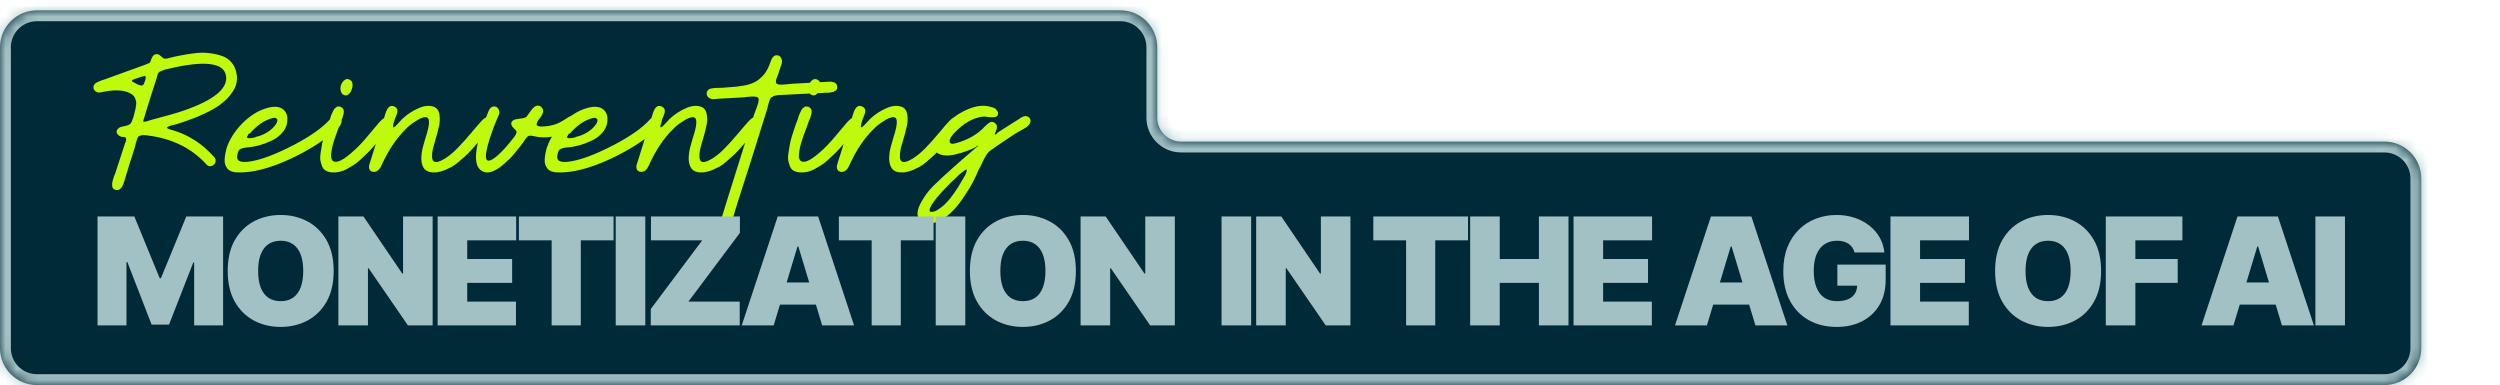
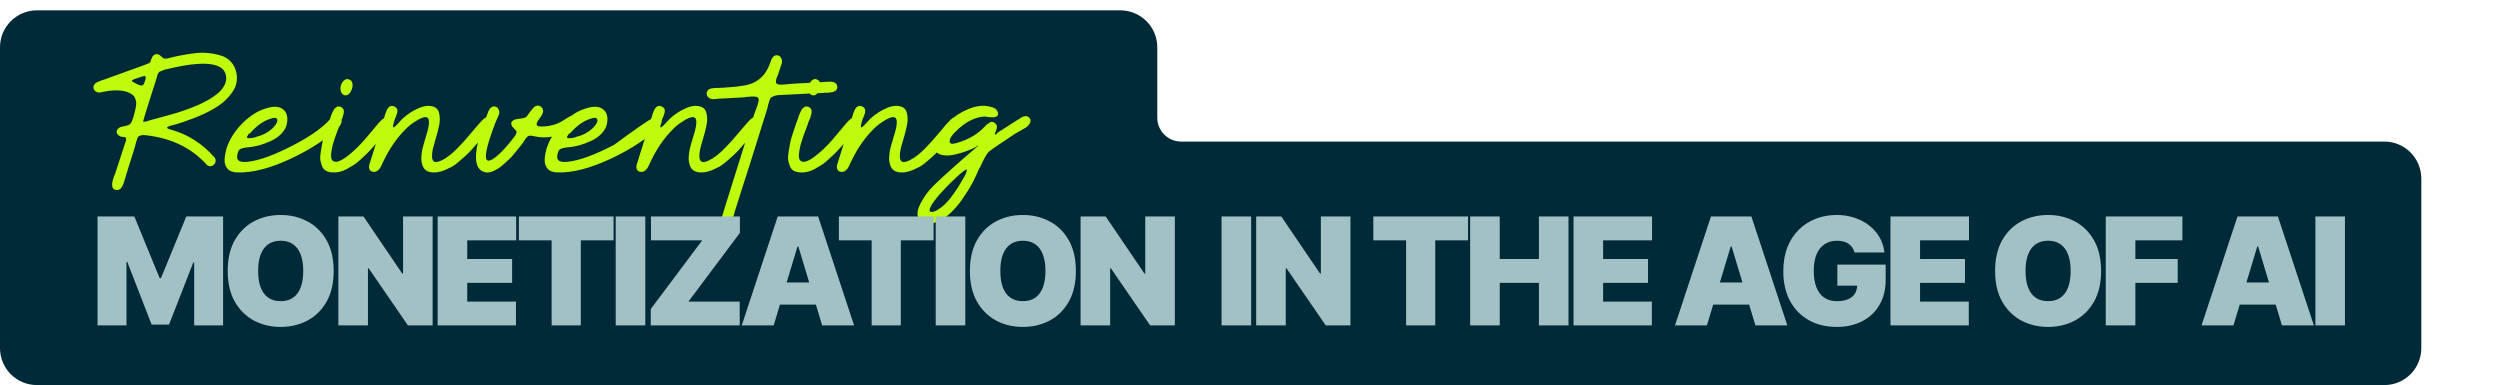
<svg xmlns="http://www.w3.org/2000/svg" width="227" height="35" viewBox="0 0 227 35" fill="none">
  <mask id="path-1-inside-1_2194_90" fill="white">
-     <path fill-rule="evenodd" clip-rule="evenodd" d="M3.352 0.94C1.501 0.94 0 2.441 0 4.292L0 16.208L0 16.77L0 31.612C0 33.463 1.501 34.964 3.352 34.964L216.502 34.964C218.354 34.964 219.854 33.463 219.854 31.612V16.208C219.854 14.357 218.354 12.856 216.502 12.856L107.25 12.856C106.052 12.856 105.081 11.885 105.081 10.687V4.292C105.081 2.441 103.58 0.94 101.729 0.94L3.352 0.94Z" />
-   </mask>
+     </mask>
  <path fill-rule="evenodd" clip-rule="evenodd" d="M3.352 0.94C1.501 0.94 0 2.441 0 4.292L0 16.208L0 16.77L0 31.612C0 33.463 1.501 34.964 3.352 34.964L216.502 34.964C218.354 34.964 219.854 33.463 219.854 31.612V16.208C219.854 14.357 218.354 12.856 216.502 12.856L107.25 12.856C106.052 12.856 105.081 11.885 105.081 10.687V4.292C105.081 2.441 103.58 0.94 101.729 0.94L3.352 0.94Z" fill="#012A38" />
  <path d="M0.986 4.292C0.986 2.985 2.045 1.926 3.352 1.926V-0.046C0.956 -0.046 -0.986 1.896 -0.986 4.292H0.986ZM0.986 16.208L0.986 4.292H-0.986L-0.986 16.208H0.986ZM0.986 16.77L0.986 16.208H-0.986L-0.986 16.77H0.986ZM0.986 31.612L0.986 16.77H-0.986L-0.986 31.612H0.986ZM3.352 33.978C2.045 33.978 0.986 32.919 0.986 31.612H-0.986C-0.986 34.008 0.956 35.95 3.352 35.95V33.978ZM216.502 33.978L3.352 33.978V35.95L216.502 35.95V33.978ZM218.868 31.612C218.868 32.919 217.809 33.978 216.502 33.978V35.95C218.898 35.95 220.84 34.008 220.84 31.612H218.868ZM218.868 16.208V31.612H220.84V16.208H218.868ZM216.502 13.842C217.809 13.842 218.868 14.901 218.868 16.208H220.84C220.84 13.812 218.898 11.87 216.502 11.87V13.842ZM107.25 13.842L216.502 13.842V11.87L107.25 11.87V13.842ZM104.095 4.292V10.687H106.067V4.292H104.095ZM101.729 1.926C103.036 1.926 104.095 2.985 104.095 4.292H106.067C106.067 1.896 104.125 -0.046 101.729 -0.046V1.926ZM3.352 1.926L101.729 1.926V-0.046L3.352 -0.046V1.926ZM107.25 11.87C106.596 11.87 106.067 11.341 106.067 10.687H104.095C104.095 12.43 105.507 13.842 107.25 13.842V11.87Z" fill="#A2C1C4" mask="url(#path-1-inside-1_2194_90)" />
-   <path d="M12.2 7.506C12.61 7.752 12.874 7.822 12.991 7.717C13.05 7.658 13.114 7.518 13.184 7.295C13.254 7.061 13.249 6.932 13.167 6.909C13.085 6.885 12.739 6.985 12.13 7.207C12.06 7.242 12.013 7.272 11.989 7.295C11.978 7.319 11.978 7.342 11.989 7.365C12.013 7.389 12.036 7.412 12.06 7.436C12.095 7.447 12.142 7.471 12.2 7.506ZM13.237 10.194C13.073 10.721 12.991 10.996 12.991 11.02C13.003 11.031 13.026 11.043 13.061 11.055C13.108 11.055 13.161 11.049 13.219 11.037C13.278 11.025 13.331 11.014 13.377 11.002C13.436 10.979 13.489 10.961 13.536 10.949C13.594 10.926 13.629 10.914 13.641 10.914C15.187 10.504 16.188 10.217 16.645 10.053C19.397 9.105 20.692 8.056 20.527 6.909C20.352 5.667 18.566 5.456 15.169 6.276C15.123 6.288 15.087 6.294 15.064 6.294C14.935 6.329 14.824 6.37 14.73 6.417C14.636 6.452 14.56 6.481 14.502 6.505C14.455 6.528 14.408 6.581 14.361 6.663C14.326 6.733 14.303 6.786 14.291 6.821C14.279 6.856 14.256 6.944 14.221 7.084C14.185 7.213 14.156 7.313 14.133 7.383C14.121 7.406 14.01 7.746 13.799 8.402C13.588 9.058 13.401 9.655 13.237 10.194ZM11.357 13.005C11.451 12.794 11.48 12.648 11.445 12.566C11.41 12.483 11.369 12.443 11.322 12.443C11.275 12.443 11.187 12.437 11.058 12.425C10.941 12.402 10.836 12.349 10.742 12.267C10.59 12.126 10.549 11.98 10.619 11.828C10.69 11.675 10.824 11.57 11.023 11.511C11.07 11.5 11.152 11.482 11.269 11.459C11.398 11.435 11.509 11.406 11.603 11.371C11.697 11.336 11.773 11.295 11.831 11.248C11.913 11.166 12.001 10.979 12.095 10.686C12.095 10.662 12.107 10.627 12.13 10.58C12.189 10.358 12.23 10.194 12.253 10.088C12.288 9.983 12.318 9.837 12.341 9.649C12.376 9.462 12.382 9.315 12.358 9.21C12.335 9.105 12.294 8.987 12.236 8.859C12.177 8.73 12.077 8.624 11.937 8.542C11.796 8.449 11.627 8.373 11.427 8.314C10.854 8.15 10.098 8.173 9.161 8.384C8.974 8.431 8.804 8.396 8.652 8.279C8.511 8.15 8.458 7.998 8.494 7.822C8.54 7.646 8.698 7.506 8.968 7.401C9.05 7.365 9.138 7.33 9.231 7.295C9.337 7.26 9.448 7.225 9.565 7.19C9.694 7.143 9.788 7.108 9.846 7.084C11.814 6.37 12.915 5.972 13.149 5.89C13.243 5.855 13.313 5.825 13.36 5.802C13.418 5.778 13.465 5.761 13.5 5.749C13.547 5.737 13.582 5.714 13.606 5.679C13.629 5.632 13.647 5.603 13.659 5.591C13.67 5.568 13.688 5.515 13.711 5.433C13.746 5.351 13.776 5.287 13.799 5.24C13.881 5.052 13.998 4.947 14.15 4.923C14.303 4.888 14.455 4.947 14.607 5.099C14.736 5.228 14.853 5.304 14.959 5.327C15.064 5.339 15.21 5.316 15.398 5.257C15.749 5.164 16.095 5.087 16.434 5.029C16.774 4.959 17.178 4.894 17.646 4.836C18.115 4.777 18.542 4.771 18.929 4.818C19.315 4.853 19.69 4.929 20.053 5.046C20.428 5.152 20.738 5.345 20.984 5.626C21.23 5.896 21.394 6.241 21.476 6.663C21.582 7.225 21.482 7.752 21.178 8.244C20.873 8.736 20.457 9.169 19.93 9.544C19.145 10.094 18.039 10.61 16.61 11.09C16.469 11.137 16.264 11.201 15.995 11.283C15.737 11.353 15.556 11.4 15.45 11.424C15.123 11.529 15.087 11.629 15.345 11.722C15.357 11.722 15.456 11.752 15.644 11.81C17.108 12.232 18.384 13.057 19.474 14.287C19.555 14.381 19.591 14.498 19.579 14.639C19.567 14.767 19.509 14.879 19.403 14.972C19.309 15.054 19.192 15.095 19.052 15.095C18.923 15.084 18.818 15.025 18.736 14.92C17.401 13.456 15.632 12.583 13.43 12.302C13.278 12.278 13.155 12.267 13.061 12.267C12.967 12.255 12.88 12.267 12.798 12.302C12.716 12.325 12.657 12.343 12.622 12.355C12.587 12.366 12.546 12.413 12.499 12.495C12.464 12.577 12.44 12.642 12.429 12.688C12.417 12.724 12.388 12.817 12.341 12.97C12.306 13.122 12.277 13.239 12.253 13.321C12.159 13.661 11.995 14.182 11.761 14.884C11.539 15.587 11.375 16.126 11.269 16.501C11.094 17.098 10.83 17.344 10.479 17.238C10.397 17.215 10.332 17.18 10.285 17.133C10.239 17.086 10.209 17.022 10.198 16.94C10.198 16.858 10.192 16.788 10.18 16.729C10.18 16.659 10.192 16.571 10.215 16.466C10.25 16.348 10.274 16.267 10.285 16.22C10.297 16.173 10.321 16.097 10.356 15.991C10.403 15.874 10.432 15.81 10.444 15.798C10.713 14.99 11.017 14.059 11.357 13.005ZM30.884 10.633C31.095 10.844 31.072 11.131 30.814 11.494C29.736 12.56 28.267 13.532 26.404 14.41C24.542 15.277 22.943 15.693 21.608 15.657C21.175 15.657 20.859 15.546 20.66 15.324C20.46 15.089 20.373 14.803 20.396 14.463C20.419 14.123 20.478 13.789 20.572 13.461C20.677 13.133 20.812 12.829 20.976 12.548C21.386 11.834 21.913 11.219 22.557 10.703C23.213 10.176 23.91 9.848 24.648 9.719C25.151 9.649 25.532 9.743 25.789 10.001C26.047 10.258 26.141 10.633 26.07 11.125C26.024 11.476 25.866 11.798 25.596 12.091C25.327 12.384 24.999 12.618 24.612 12.794C24.238 12.97 23.857 13.11 23.471 13.216C23.096 13.309 22.733 13.368 22.381 13.391C22.077 13.426 21.866 13.491 21.749 13.584C21.643 13.678 21.573 13.871 21.538 14.164C21.468 14.586 21.784 14.761 22.487 14.691C23.552 14.574 24.958 14.059 26.703 13.145C28.202 12.361 29.285 11.593 29.953 10.844C30.304 10.492 30.615 10.422 30.884 10.633ZM22.522 12.267C22.346 12.466 22.399 12.56 22.68 12.548C22.938 12.536 23.148 12.489 23.312 12.407C23.64 12.337 23.962 12.202 24.279 12.003C24.595 11.804 24.841 11.582 25.016 11.336C25.192 11.09 25.233 10.908 25.139 10.791C25.057 10.674 24.87 10.668 24.577 10.774C23.921 10.973 23.289 11.424 22.68 12.126C22.633 12.126 22.592 12.144 22.557 12.179C22.534 12.202 22.522 12.232 22.522 12.267ZM31.791 7.26C31.908 7.33 31.978 7.436 32.001 7.576C32.025 7.717 32.019 7.851 31.984 7.98C31.949 8.109 31.896 8.238 31.826 8.367C31.732 8.507 31.621 8.601 31.492 8.648C31.375 8.683 31.246 8.654 31.105 8.56C30.965 8.408 30.9 8.209 30.912 7.963C30.936 7.717 31.035 7.506 31.211 7.33C31.398 7.155 31.591 7.131 31.791 7.26ZM29.928 10.914C29.94 10.879 29.958 10.826 29.981 10.756C30.004 10.674 30.022 10.61 30.034 10.563C30.057 10.504 30.086 10.434 30.122 10.352C30.157 10.27 30.186 10.206 30.209 10.159C30.233 10.112 30.262 10.053 30.297 9.983C30.344 9.901 30.385 9.848 30.42 9.825C30.467 9.79 30.514 9.755 30.561 9.719C30.619 9.673 30.672 9.655 30.719 9.667C30.766 9.678 30.824 9.684 30.895 9.684C30.988 9.719 31.058 9.766 31.105 9.825C31.164 9.872 31.199 9.936 31.211 10.018C31.223 10.088 31.223 10.159 31.211 10.229C31.211 10.287 31.193 10.37 31.158 10.475C31.135 10.569 31.111 10.651 31.088 10.721C31.064 10.779 31.029 10.855 30.982 10.949C30.947 11.043 30.924 11.107 30.912 11.143C30.912 11.166 30.883 11.254 30.824 11.406C30.766 11.558 30.719 11.681 30.684 11.775C30.649 11.869 30.596 12.009 30.526 12.197C30.467 12.372 30.414 12.524 30.367 12.653C30.332 12.782 30.285 12.934 30.227 13.11C30.18 13.286 30.145 13.438 30.122 13.567C30.11 13.696 30.092 13.83 30.069 13.971C30.057 14.1 30.057 14.211 30.069 14.305C30.092 14.398 30.122 14.475 30.157 14.533C30.414 14.873 30.977 14.674 31.843 13.936C32.136 13.69 32.417 13.426 32.687 13.145C32.956 12.864 33.278 12.495 33.653 12.038C34.028 11.582 34.273 11.289 34.391 11.16C34.918 10.563 35.31 10.44 35.568 10.791C35.614 10.861 35.638 10.938 35.638 11.02C35.65 11.09 35.632 11.172 35.585 11.265C35.538 11.347 35.497 11.412 35.462 11.459C35.427 11.505 35.368 11.582 35.286 11.687C35.205 11.781 35.152 11.834 35.128 11.845C35.093 11.892 34.964 12.056 34.742 12.337C34.519 12.607 34.361 12.794 34.268 12.899C34.186 12.993 34.028 13.175 33.793 13.444C33.559 13.701 33.372 13.895 33.231 14.024C33.102 14.152 32.921 14.322 32.687 14.533C32.464 14.744 32.259 14.902 32.072 15.007C31.896 15.113 31.697 15.23 31.474 15.359C31.252 15.476 31.035 15.558 30.824 15.605C30.613 15.652 30.403 15.669 30.192 15.657C29.946 15.646 29.741 15.593 29.577 15.499C29.425 15.406 29.313 15.271 29.243 15.095C29.173 14.908 29.12 14.72 29.085 14.533C29.062 14.346 29.073 14.111 29.12 13.83C29.167 13.549 29.208 13.303 29.243 13.092C29.278 12.882 29.343 12.63 29.436 12.337C29.53 12.044 29.6 11.828 29.647 11.687C29.694 11.535 29.759 11.347 29.84 11.125C29.876 11.031 29.905 10.961 29.928 10.914ZM34.118 13.092C34.258 12.671 34.422 12.156 34.609 11.546C34.809 10.938 34.943 10.51 35.014 10.264C35.201 9.69 35.476 9.497 35.839 9.684C35.933 9.731 35.997 9.79 36.032 9.86C36.079 9.919 36.097 9.995 36.085 10.088C36.085 10.17 36.074 10.241 36.05 10.299C36.038 10.358 36.009 10.446 35.962 10.563C35.915 10.668 35.88 10.744 35.857 10.791C35.669 11.353 35.64 11.611 35.769 11.564C35.851 11.517 35.997 11.377 36.208 11.143C36.419 10.908 36.554 10.768 36.612 10.721C37.01 10.358 37.473 10.059 38 9.825C38.527 9.591 38.996 9.55 39.406 9.702C39.675 9.807 39.839 10.036 39.897 10.387C39.956 10.738 39.944 11.09 39.862 11.441C39.792 11.781 39.687 12.185 39.546 12.653C39.406 13.122 39.324 13.415 39.3 13.532C39.183 14.117 39.206 14.486 39.37 14.639C39.546 14.791 39.903 14.703 40.442 14.375L40.512 14.322C40.852 14.1 41.192 13.813 41.531 13.461C41.883 13.11 42.304 12.642 42.796 12.056C43.288 11.47 43.587 11.125 43.692 11.02C44.102 10.563 44.436 10.475 44.694 10.756C44.729 10.815 44.752 10.873 44.764 10.932C44.787 10.979 44.793 11.037 44.781 11.107C44.77 11.166 44.752 11.219 44.729 11.265C44.705 11.312 44.67 11.371 44.623 11.441C44.576 11.5 44.535 11.552 44.5 11.599C44.477 11.634 44.436 11.687 44.377 11.757C44.319 11.816 44.283 11.857 44.272 11.88C44.248 11.904 44.102 12.079 43.833 12.407C43.575 12.724 43.405 12.928 43.323 13.022C43.253 13.104 43.089 13.292 42.831 13.584C42.574 13.866 42.374 14.065 42.234 14.182C42.105 14.299 41.918 14.463 41.672 14.674C41.426 14.884 41.209 15.043 41.022 15.148C40.834 15.242 40.624 15.341 40.389 15.447C40.155 15.54 39.927 15.605 39.704 15.64C39.095 15.71 38.685 15.581 38.474 15.253C38.264 14.914 38.205 14.439 38.299 13.83C38.334 13.573 38.445 13.139 38.633 12.53C38.832 11.921 38.937 11.47 38.949 11.178C38.996 10.498 38.568 10.457 37.666 11.055C37.338 11.265 37.069 11.482 36.858 11.705C35.992 12.548 35.254 13.649 34.645 15.007C34.457 15.429 34.211 15.628 33.907 15.605C33.743 15.593 33.626 15.523 33.555 15.394C33.497 15.253 33.491 15.101 33.538 14.937C33.608 14.703 33.719 14.351 33.872 13.883C34.024 13.403 34.106 13.139 34.118 13.092ZM44.351 10.106C44.479 9.801 44.661 9.655 44.895 9.667C45.083 9.678 45.211 9.772 45.282 9.948C45.364 10.112 45.364 10.282 45.282 10.457C45.176 10.703 45.065 10.961 44.948 11.23C44.093 13.479 43.9 14.598 44.368 14.586C44.556 14.586 44.843 14.416 45.229 14.076C45.615 13.737 46.102 13.192 46.687 12.443C46.793 12.302 46.857 12.191 46.88 12.109C46.904 12.027 46.91 11.968 46.898 11.933C46.898 11.898 46.845 11.834 46.74 11.74C46.646 11.646 46.576 11.57 46.529 11.511C46.4 11.324 46.383 11.166 46.476 11.037C46.582 10.908 46.746 10.832 46.968 10.809C47.191 10.774 47.349 10.75 47.443 10.738C47.548 10.727 47.642 10.697 47.724 10.651C47.806 10.604 47.852 10.563 47.864 10.528C47.888 10.492 47.94 10.416 48.022 10.299C48.104 10.182 48.192 10.065 48.286 9.948C48.368 9.842 48.456 9.755 48.549 9.684C48.655 9.614 48.766 9.585 48.883 9.597C49 9.597 49.106 9.655 49.199 9.772C49.305 9.901 49.34 10.042 49.305 10.194C49.27 10.334 49.211 10.457 49.129 10.563C49.047 10.668 48.959 10.791 48.866 10.932C48.772 11.072 48.725 11.195 48.725 11.301C48.725 11.488 49.082 11.535 49.797 11.441C50.136 11.383 50.423 11.301 50.657 11.195C50.904 11.09 51.196 10.92 51.536 10.686C51.934 10.428 52.227 10.422 52.414 10.668C52.578 10.902 52.531 11.137 52.274 11.371C52.039 11.57 51.729 11.769 51.343 11.968C50.956 12.156 50.605 12.29 50.289 12.372C49.691 12.513 49.065 12.507 48.409 12.355C48.315 12.331 48.233 12.319 48.163 12.319C48.104 12.319 48.057 12.325 48.022 12.337C47.987 12.337 47.946 12.361 47.899 12.407C47.852 12.454 47.817 12.489 47.794 12.513C47.77 12.536 47.73 12.589 47.671 12.671C47.624 12.753 47.589 12.811 47.566 12.847C47.472 12.975 47.372 13.11 47.267 13.251C47.161 13.38 47.027 13.543 46.863 13.742C46.711 13.942 46.553 14.129 46.389 14.305C46.224 14.469 46.043 14.639 45.844 14.814C45.657 14.99 45.469 15.142 45.282 15.271C45.094 15.388 44.907 15.488 44.719 15.57C44.532 15.64 44.345 15.669 44.157 15.657C43.982 15.634 43.818 15.57 43.666 15.464C42.892 14.89 43.121 13.104 44.351 10.106ZM59.947 10.633C60.157 10.844 60.134 11.131 59.876 11.494C58.799 12.56 57.329 13.532 55.467 14.41C53.605 15.277 52.006 15.693 50.671 15.657C50.237 15.657 49.921 15.546 49.722 15.324C49.523 15.089 49.435 14.803 49.459 14.463C49.482 14.123 49.541 13.789 49.634 13.461C49.74 13.133 49.874 12.829 50.038 12.548C50.448 11.834 50.975 11.219 51.62 10.703C52.275 10.176 52.972 9.848 53.71 9.719C54.214 9.649 54.594 9.743 54.852 10.001C55.11 10.258 55.203 10.633 55.133 11.125C55.086 11.476 54.928 11.798 54.659 12.091C54.389 12.384 54.061 12.618 53.675 12.794C53.3 12.97 52.919 13.11 52.533 13.216C52.158 13.309 51.795 13.368 51.444 13.391C51.139 13.426 50.928 13.491 50.811 13.584C50.706 13.678 50.636 13.871 50.6 14.164C50.53 14.586 50.846 14.761 51.549 14.691C52.615 14.574 54.02 14.059 55.766 13.145C57.265 12.361 58.348 11.593 59.016 10.844C59.367 10.492 59.677 10.422 59.947 10.633ZM51.584 12.267C51.409 12.466 51.461 12.56 51.742 12.548C52 12.536 52.211 12.489 52.375 12.407C52.703 12.337 53.025 12.202 53.341 12.003C53.657 11.804 53.903 11.582 54.079 11.336C54.255 11.09 54.296 10.908 54.202 10.791C54.12 10.674 53.933 10.668 53.64 10.774C52.984 10.973 52.352 11.424 51.742 12.126C51.696 12.126 51.655 12.144 51.62 12.179C51.596 12.202 51.584 12.232 51.584 12.267ZM58.394 13.092C58.534 12.671 58.698 12.156 58.886 11.546C59.085 10.938 59.219 10.51 59.289 10.264C59.477 9.69 59.752 9.497 60.115 9.684C60.209 9.731 60.273 9.79 60.309 9.86C60.355 9.919 60.373 9.995 60.361 10.088C60.361 10.17 60.349 10.241 60.326 10.299C60.314 10.358 60.285 10.446 60.238 10.563C60.191 10.668 60.156 10.744 60.133 10.791C59.945 11.353 59.916 11.611 60.045 11.564C60.127 11.517 60.273 11.377 60.484 11.143C60.695 10.908 60.83 10.768 60.888 10.721C61.286 10.358 61.749 10.059 62.276 9.825C62.803 9.591 63.272 9.55 63.681 9.702C63.951 9.807 64.115 10.036 64.173 10.387C64.232 10.738 64.22 11.09 64.138 11.441C64.068 11.781 63.963 12.185 63.822 12.653C63.681 13.122 63.599 13.415 63.576 13.532C63.459 14.117 63.482 14.486 63.646 14.639C63.822 14.791 64.179 14.703 64.718 14.375L64.788 14.322C65.128 14.1 65.468 13.813 65.807 13.461C66.159 13.11 66.58 12.642 67.072 12.056C67.564 11.47 67.863 11.125 67.968 11.02C68.378 10.563 68.712 10.475 68.969 10.756C69.005 10.815 69.028 10.873 69.04 10.932C69.063 10.979 69.069 11.037 69.057 11.107C69.046 11.166 69.028 11.219 69.005 11.265C68.981 11.312 68.946 11.371 68.899 11.441C68.852 11.5 68.811 11.552 68.776 11.599C68.753 11.634 68.712 11.687 68.653 11.757C68.595 11.816 68.559 11.857 68.548 11.88C68.524 11.904 68.378 12.079 68.109 12.407C67.851 12.724 67.681 12.928 67.599 13.022C67.529 13.104 67.365 13.292 67.107 13.584C66.85 13.866 66.65 14.065 66.51 14.182C66.381 14.299 66.194 14.463 65.948 14.674C65.702 14.884 65.485 15.043 65.298 15.148C65.11 15.242 64.9 15.341 64.665 15.447C64.431 15.54 64.203 15.605 63.98 15.64C63.371 15.71 62.961 15.581 62.75 15.253C62.54 14.914 62.481 14.439 62.575 13.83C62.61 13.573 62.721 13.139 62.908 12.53C63.108 11.921 63.213 11.47 63.225 11.178C63.272 10.498 62.844 10.457 61.942 11.055C61.614 11.265 61.345 11.482 61.134 11.705C60.267 12.548 59.53 13.649 58.921 15.007C58.733 15.429 58.487 15.628 58.183 15.605C58.019 15.593 57.902 15.523 57.831 15.394C57.773 15.253 57.767 15.101 57.814 14.937C57.884 14.703 57.995 14.351 58.148 13.883C58.3 13.403 58.382 13.139 58.394 13.092ZM68.222 11.16C68.41 10.563 68.586 10.059 68.75 9.649C68.925 9.169 68.931 8.894 68.767 8.824C68.709 8.788 68.615 8.771 68.486 8.771C68.369 8.759 68.258 8.759 68.152 8.771C68.059 8.783 67.93 8.794 67.766 8.806C67.614 8.818 67.526 8.829 67.502 8.841C67.291 8.853 66.876 8.876 66.255 8.911C65.646 8.935 65.172 8.964 64.832 8.999C64.598 9.023 64.416 8.958 64.287 8.806C64.159 8.654 64.129 8.49 64.2 8.314C64.27 8.138 64.434 8.039 64.691 8.015C64.808 7.992 65.002 7.98 65.271 7.98C65.529 7.969 65.669 7.963 65.693 7.963C65.74 7.951 65.804 7.945 65.886 7.945C66.284 7.922 66.589 7.898 66.799 7.875C67.022 7.851 67.303 7.81 67.643 7.752C67.983 7.682 68.281 7.582 68.539 7.453C68.796 7.313 69.025 7.137 69.224 6.926C69.365 6.786 69.482 6.633 69.575 6.469C69.681 6.294 69.757 6.147 69.804 6.03C69.85 5.913 69.921 5.732 70.014 5.486C70.155 5.123 70.36 4.97 70.629 5.029C70.782 5.064 70.887 5.158 70.946 5.31C71.016 5.45 71.028 5.603 70.981 5.767C70.887 6.071 70.77 6.423 70.629 6.821C70.629 6.832 70.612 6.873 70.577 6.944C70.553 7.002 70.536 7.049 70.524 7.084C70.512 7.119 70.495 7.166 70.471 7.225C70.46 7.283 70.454 7.336 70.454 7.383C70.454 7.418 70.46 7.459 70.471 7.506C70.483 7.553 70.506 7.588 70.541 7.611C70.577 7.635 70.624 7.652 70.682 7.664L70.752 7.682C70.846 7.682 70.957 7.682 71.086 7.682C71.215 7.67 71.356 7.658 71.508 7.646C71.66 7.623 71.771 7.611 71.841 7.611C74.102 7.482 75.238 7.418 75.25 7.418C75.742 7.395 75.999 7.547 76.023 7.875C76.034 7.957 76.023 8.027 75.988 8.086C75.964 8.144 75.923 8.197 75.865 8.244C75.806 8.279 75.748 8.308 75.689 8.332C75.63 8.355 75.548 8.373 75.443 8.384C75.349 8.396 75.273 8.408 75.215 8.419C75.168 8.419 75.086 8.419 74.969 8.419C74.863 8.419 74.805 8.425 74.793 8.437C74.395 8.449 73.751 8.478 72.861 8.525C71.982 8.572 71.309 8.607 70.84 8.63C70.7 8.63 70.577 8.642 70.471 8.665C70.377 8.677 70.29 8.706 70.208 8.753C70.138 8.788 70.079 8.818 70.032 8.841C69.997 8.864 69.956 8.923 69.909 9.017C69.874 9.11 69.85 9.181 69.839 9.228C69.827 9.263 69.798 9.356 69.751 9.509C69.716 9.649 69.692 9.755 69.681 9.825C69.61 10.047 69.323 10.967 68.82 12.583C68.668 13.075 68.451 13.766 68.17 14.656C67.889 15.534 67.631 16.337 67.397 17.063C67.163 17.789 66.946 18.474 66.747 19.118C66.747 19.142 66.723 19.224 66.677 19.364C66.641 19.517 66.606 19.628 66.571 19.698C66.548 19.768 66.507 19.85 66.448 19.944C66.401 20.049 66.343 20.12 66.272 20.155C66.109 20.26 65.945 20.254 65.781 20.137C65.617 20.032 65.546 19.868 65.57 19.645C65.582 19.587 65.704 19.183 65.939 18.433C66.231 17.52 66.993 15.095 68.222 11.16ZM74.269 7.26C74.386 7.33 74.457 7.436 74.48 7.576C74.503 7.717 74.498 7.851 74.463 7.98C74.427 8.109 74.375 8.238 74.304 8.367C74.211 8.507 74.099 8.601 73.971 8.648C73.853 8.683 73.725 8.654 73.584 8.56C73.444 8.408 73.379 8.209 73.391 7.963C73.414 7.717 73.514 7.506 73.689 7.33C73.877 7.155 74.07 7.131 74.269 7.26ZM72.407 10.914C72.419 10.879 72.436 10.826 72.46 10.756C72.483 10.674 72.501 10.61 72.512 10.563C72.536 10.504 72.565 10.434 72.6 10.352C72.635 10.27 72.665 10.206 72.688 10.159C72.712 10.112 72.741 10.053 72.776 9.983C72.823 9.901 72.864 9.848 72.899 9.825C72.946 9.79 72.993 9.755 73.04 9.719C73.098 9.673 73.151 9.655 73.198 9.667C73.244 9.678 73.303 9.684 73.373 9.684C73.467 9.719 73.537 9.766 73.584 9.825C73.643 9.872 73.678 9.936 73.689 10.018C73.701 10.088 73.701 10.159 73.689 10.229C73.689 10.287 73.672 10.37 73.637 10.475C73.613 10.569 73.59 10.651 73.567 10.721C73.543 10.779 73.508 10.855 73.461 10.949C73.426 11.043 73.403 11.107 73.391 11.143C73.391 11.166 73.362 11.254 73.303 11.406C73.244 11.558 73.198 11.681 73.162 11.775C73.127 11.869 73.075 12.009 73.004 12.197C72.946 12.372 72.893 12.524 72.846 12.653C72.811 12.782 72.764 12.934 72.706 13.11C72.659 13.286 72.624 13.438 72.6 13.567C72.588 13.696 72.571 13.83 72.547 13.971C72.536 14.1 72.536 14.211 72.547 14.305C72.571 14.398 72.6 14.475 72.635 14.533C72.893 14.873 73.455 14.674 74.322 13.936C74.615 13.69 74.896 13.426 75.165 13.145C75.434 12.864 75.757 12.495 76.131 12.038C76.506 11.582 76.752 11.289 76.869 11.16C77.396 10.563 77.789 10.44 78.046 10.791C78.093 10.861 78.117 10.938 78.117 11.02C78.128 11.09 78.111 11.172 78.064 11.265C78.017 11.347 77.976 11.412 77.941 11.459C77.906 11.505 77.847 11.582 77.765 11.687C77.683 11.781 77.63 11.834 77.607 11.845C77.572 11.892 77.443 12.056 77.221 12.337C76.998 12.607 76.84 12.794 76.746 12.899C76.664 12.993 76.506 13.175 76.272 13.444C76.038 13.701 75.85 13.895 75.71 14.024C75.581 14.152 75.399 14.322 75.165 14.533C74.943 14.744 74.738 14.902 74.55 15.007C74.375 15.113 74.175 15.23 73.953 15.359C73.731 15.476 73.514 15.558 73.303 15.605C73.092 15.652 72.881 15.669 72.671 15.657C72.425 15.646 72.22 15.593 72.056 15.499C71.903 15.406 71.792 15.271 71.722 15.095C71.652 14.908 71.599 14.72 71.564 14.533C71.54 14.346 71.552 14.111 71.599 13.83C71.646 13.549 71.687 13.303 71.722 13.092C71.757 12.882 71.821 12.63 71.915 12.337C72.009 12.044 72.079 11.828 72.126 11.687C72.173 11.535 72.237 11.347 72.319 11.125C72.354 11.031 72.384 10.961 72.407 10.914ZM76.596 13.092C76.737 12.671 76.901 12.156 77.088 11.546C77.287 10.938 77.422 10.51 77.492 10.264C77.68 9.69 77.955 9.497 78.318 9.684C78.412 9.731 78.476 9.79 78.511 9.86C78.558 9.919 78.576 9.995 78.564 10.088C78.564 10.17 78.552 10.241 78.529 10.299C78.517 10.358 78.488 10.446 78.441 10.563C78.394 10.668 78.359 10.744 78.335 10.791C78.148 11.353 78.119 11.611 78.248 11.564C78.33 11.517 78.476 11.377 78.687 11.143C78.898 10.908 79.032 10.768 79.091 10.721C79.489 10.358 79.952 10.059 80.479 9.825C81.006 9.591 81.474 9.55 81.884 9.702C82.154 9.807 82.318 10.036 82.376 10.387C82.435 10.738 82.423 11.09 82.341 11.441C82.271 11.781 82.165 12.185 82.025 12.653C81.884 13.122 81.802 13.415 81.779 13.532C81.662 14.117 81.685 14.486 81.849 14.639C82.025 14.791 82.382 14.703 82.921 14.375L82.991 14.322C83.331 14.1 83.67 13.813 84.01 13.461C84.361 13.11 84.783 12.642 85.275 12.056C85.767 11.47 86.065 11.125 86.171 11.02C86.581 10.563 86.915 10.475 87.172 10.756C87.207 10.815 87.231 10.873 87.242 10.932C87.266 10.979 87.272 11.037 87.26 11.107C87.248 11.166 87.231 11.219 87.207 11.265C87.184 11.312 87.149 11.371 87.102 11.441C87.055 11.5 87.014 11.552 86.979 11.599C86.956 11.634 86.915 11.687 86.856 11.757C86.797 11.816 86.762 11.857 86.751 11.88C86.727 11.904 86.581 12.079 86.311 12.407C86.054 12.724 85.884 12.928 85.802 13.022C85.732 13.104 85.568 13.292 85.31 13.584C85.052 13.866 84.853 14.065 84.713 14.182C84.584 14.299 84.396 14.463 84.15 14.674C83.904 14.884 83.688 15.043 83.501 15.148C83.313 15.242 83.102 15.341 82.868 15.447C82.634 15.54 82.405 15.605 82.183 15.64C81.574 15.71 81.164 15.581 80.953 15.253C80.742 14.914 80.684 14.439 80.777 13.83C80.813 13.573 80.924 13.139 81.111 12.53C81.31 11.921 81.416 11.47 81.427 11.178C81.474 10.498 81.047 10.457 80.145 11.055C79.817 11.265 79.548 11.482 79.337 11.705C78.47 12.548 77.732 13.649 77.123 15.007C76.936 15.429 76.69 15.628 76.385 15.605C76.222 15.593 76.104 15.523 76.034 15.394C75.975 15.253 75.97 15.101 76.016 14.937C76.087 14.703 76.198 14.351 76.35 13.883C76.503 13.403 76.585 13.139 76.596 13.092ZM84.739 16.887C84.973 16.653 85.225 16.413 85.494 16.167C85.775 15.909 86.091 15.622 86.443 15.306C86.806 14.978 87.064 14.75 87.216 14.621C88.235 13.742 88.75 13.297 88.762 13.286C88.797 13.251 88.809 13.227 88.797 13.216C88.75 13.216 88.692 13.257 88.621 13.338C88.399 13.467 88.124 13.59 87.796 13.707C87.479 13.825 87.128 13.93 86.742 14.024C86.355 14.117 85.992 14.141 85.652 14.094C85.324 14.047 85.09 13.918 84.95 13.707C84.774 13.415 84.815 13.011 85.073 12.495C85.33 11.98 85.699 11.488 86.179 11.02C86.671 10.551 87.257 10.176 87.936 9.895C88.615 9.614 89.248 9.538 89.833 9.667C89.869 9.678 89.927 9.696 90.009 9.719C90.103 9.743 90.179 9.766 90.237 9.79C90.296 9.813 90.349 9.842 90.396 9.878C90.595 10.077 90.665 10.264 90.606 10.44C90.56 10.545 90.466 10.61 90.325 10.633C90.185 10.656 89.997 10.656 89.763 10.633C89.541 10.598 89.424 10.58 89.412 10.58C88.615 10.615 87.813 10.996 87.005 11.722C86.443 12.226 86.185 12.612 86.232 12.882C86.267 13.069 86.472 13.104 86.847 12.987C87.936 12.683 88.809 12.167 89.465 11.441C89.546 11.359 89.611 11.301 89.658 11.265C89.716 11.219 89.787 11.172 89.869 11.125C89.962 11.066 90.05 11.049 90.132 11.072C90.226 11.084 90.314 11.137 90.396 11.23C90.583 11.371 90.56 11.675 90.325 12.144C90.325 12.238 90.378 12.243 90.483 12.161C90.519 12.126 90.536 12.097 90.536 12.074C90.747 11.933 91.075 11.722 91.52 11.441C91.977 11.16 92.311 10.949 92.521 10.809C92.955 10.481 93.283 10.457 93.505 10.738C93.669 10.996 93.552 11.277 93.154 11.582C92.978 11.675 92.65 11.863 92.17 12.144C91.936 12.308 91.567 12.554 91.063 12.882C90.571 13.21 90.208 13.461 89.974 13.637C89.798 13.754 89.652 13.912 89.535 14.111C89.418 14.299 89.3 14.521 89.183 14.779C89.078 15.025 88.984 15.207 88.902 15.324C88.738 15.71 88.557 16.102 88.358 16.501C88.159 16.887 87.895 17.32 87.567 17.801C87.251 18.293 86.923 18.714 86.583 19.066C86.255 19.429 85.881 19.727 85.459 19.962C85.049 20.207 84.639 20.313 84.229 20.278C83.878 20.254 83.632 20.143 83.491 19.944C83.339 19.745 83.281 19.517 83.316 19.259C83.351 19.001 83.445 18.732 83.597 18.451C83.89 17.877 84.27 17.356 84.739 16.887ZM87.637 15.903C87.79 15.575 87.825 15.406 87.743 15.394C87.684 15.394 87.485 15.534 87.145 15.816C85.892 16.963 85.043 17.889 84.598 18.591C84.329 19.048 84.341 19.265 84.633 19.241C84.821 19.23 85.043 19.13 85.301 18.943C85.535 18.79 85.758 18.597 85.969 18.363C86.191 18.14 86.419 17.853 86.654 17.502C86.888 17.162 87.052 16.911 87.145 16.747C87.239 16.583 87.403 16.302 87.637 15.903Z" fill="#BFF90B" />
+   <path d="M12.2 7.506C12.61 7.752 12.874 7.822 12.991 7.717C13.05 7.658 13.114 7.518 13.184 7.295C13.254 7.061 13.249 6.932 13.167 6.909C13.085 6.885 12.739 6.985 12.13 7.207C12.06 7.242 12.013 7.272 11.989 7.295C11.978 7.319 11.978 7.342 11.989 7.365C12.013 7.389 12.036 7.412 12.06 7.436C12.095 7.447 12.142 7.471 12.2 7.506ZM13.237 10.194C13.073 10.721 12.991 10.996 12.991 11.02C13.003 11.031 13.026 11.043 13.061 11.055C13.108 11.055 13.161 11.049 13.219 11.037C13.278 11.025 13.331 11.014 13.377 11.002C13.436 10.979 13.489 10.961 13.536 10.949C13.594 10.926 13.629 10.914 13.641 10.914C15.187 10.504 16.188 10.217 16.645 10.053C19.397 9.105 20.692 8.056 20.527 6.909C20.352 5.667 18.566 5.456 15.169 6.276C15.123 6.288 15.087 6.294 15.064 6.294C14.935 6.329 14.824 6.37 14.73 6.417C14.636 6.452 14.56 6.481 14.502 6.505C14.455 6.528 14.408 6.581 14.361 6.663C14.326 6.733 14.303 6.786 14.291 6.821C14.279 6.856 14.256 6.944 14.221 7.084C14.185 7.213 14.156 7.313 14.133 7.383C14.121 7.406 14.01 7.746 13.799 8.402C13.588 9.058 13.401 9.655 13.237 10.194ZM11.357 13.005C11.451 12.794 11.48 12.648 11.445 12.566C11.41 12.483 11.369 12.443 11.322 12.443C11.275 12.443 11.187 12.437 11.058 12.425C10.941 12.402 10.836 12.349 10.742 12.267C10.59 12.126 10.549 11.98 10.619 11.828C10.69 11.675 10.824 11.57 11.023 11.511C11.07 11.5 11.152 11.482 11.269 11.459C11.398 11.435 11.509 11.406 11.603 11.371C11.697 11.336 11.773 11.295 11.831 11.248C11.913 11.166 12.001 10.979 12.095 10.686C12.095 10.662 12.107 10.627 12.13 10.58C12.189 10.358 12.23 10.194 12.253 10.088C12.288 9.983 12.318 9.837 12.341 9.649C12.376 9.462 12.382 9.315 12.358 9.21C12.335 9.105 12.294 8.987 12.236 8.859C12.177 8.73 12.077 8.624 11.937 8.542C11.796 8.449 11.627 8.373 11.427 8.314C10.854 8.15 10.098 8.173 9.161 8.384C8.974 8.431 8.804 8.396 8.652 8.279C8.511 8.15 8.458 7.998 8.494 7.822C8.54 7.646 8.698 7.506 8.968 7.401C9.05 7.365 9.138 7.33 9.231 7.295C9.337 7.26 9.448 7.225 9.565 7.19C9.694 7.143 9.788 7.108 9.846 7.084C11.814 6.37 12.915 5.972 13.149 5.89C13.243 5.855 13.313 5.825 13.36 5.802C13.418 5.778 13.465 5.761 13.5 5.749C13.547 5.737 13.582 5.714 13.606 5.679C13.629 5.632 13.647 5.603 13.659 5.591C13.67 5.568 13.688 5.515 13.711 5.433C13.746 5.351 13.776 5.287 13.799 5.24C13.881 5.052 13.998 4.947 14.15 4.923C14.303 4.888 14.455 4.947 14.607 5.099C14.736 5.228 14.853 5.304 14.959 5.327C15.064 5.339 15.21 5.316 15.398 5.257C15.749 5.164 16.095 5.087 16.434 5.029C16.774 4.959 17.178 4.894 17.646 4.836C18.115 4.777 18.542 4.771 18.929 4.818C19.315 4.853 19.69 4.929 20.053 5.046C20.428 5.152 20.738 5.345 20.984 5.626C21.23 5.896 21.394 6.241 21.476 6.663C21.582 7.225 21.482 7.752 21.178 8.244C20.873 8.736 20.457 9.169 19.93 9.544C19.145 10.094 18.039 10.61 16.61 11.09C16.469 11.137 16.264 11.201 15.995 11.283C15.737 11.353 15.556 11.4 15.45 11.424C15.123 11.529 15.087 11.629 15.345 11.722C15.357 11.722 15.456 11.752 15.644 11.81C17.108 12.232 18.384 13.057 19.474 14.287C19.555 14.381 19.591 14.498 19.579 14.639C19.567 14.767 19.509 14.879 19.403 14.972C19.309 15.054 19.192 15.095 19.052 15.095C18.923 15.084 18.818 15.025 18.736 14.92C17.401 13.456 15.632 12.583 13.43 12.302C13.278 12.278 13.155 12.267 13.061 12.267C12.967 12.255 12.88 12.267 12.798 12.302C12.716 12.325 12.657 12.343 12.622 12.355C12.587 12.366 12.546 12.413 12.499 12.495C12.464 12.577 12.44 12.642 12.429 12.688C12.417 12.724 12.388 12.817 12.341 12.97C12.306 13.122 12.277 13.239 12.253 13.321C12.159 13.661 11.995 14.182 11.761 14.884C11.539 15.587 11.375 16.126 11.269 16.501C11.094 17.098 10.83 17.344 10.479 17.238C10.397 17.215 10.332 17.18 10.285 17.133C10.239 17.086 10.209 17.022 10.198 16.94C10.198 16.858 10.192 16.788 10.18 16.729C10.18 16.659 10.192 16.571 10.215 16.466C10.25 16.348 10.274 16.267 10.285 16.22C10.297 16.173 10.321 16.097 10.356 15.991C10.403 15.874 10.432 15.81 10.444 15.798C10.713 14.99 11.017 14.059 11.357 13.005ZM30.884 10.633C31.095 10.844 31.072 11.131 30.814 11.494C29.736 12.56 28.267 13.532 26.404 14.41C24.542 15.277 22.943 15.693 21.608 15.657C21.175 15.657 20.859 15.546 20.66 15.324C20.46 15.089 20.373 14.803 20.396 14.463C20.419 14.123 20.478 13.789 20.572 13.461C20.677 13.133 20.812 12.829 20.976 12.548C21.386 11.834 21.913 11.219 22.557 10.703C23.213 10.176 23.91 9.848 24.648 9.719C25.151 9.649 25.532 9.743 25.789 10.001C26.047 10.258 26.141 10.633 26.07 11.125C26.024 11.476 25.866 11.798 25.596 12.091C25.327 12.384 24.999 12.618 24.612 12.794C24.238 12.97 23.857 13.11 23.471 13.216C23.096 13.309 22.733 13.368 22.381 13.391C22.077 13.426 21.866 13.491 21.749 13.584C21.643 13.678 21.573 13.871 21.538 14.164C21.468 14.586 21.784 14.761 22.487 14.691C23.552 14.574 24.958 14.059 26.703 13.145C28.202 12.361 29.285 11.593 29.953 10.844C30.304 10.492 30.615 10.422 30.884 10.633ZM22.522 12.267C22.346 12.466 22.399 12.56 22.68 12.548C22.938 12.536 23.148 12.489 23.312 12.407C23.64 12.337 23.962 12.202 24.279 12.003C24.595 11.804 24.841 11.582 25.016 11.336C25.192 11.09 25.233 10.908 25.139 10.791C25.057 10.674 24.87 10.668 24.577 10.774C23.921 10.973 23.289 11.424 22.68 12.126C22.633 12.126 22.592 12.144 22.557 12.179C22.534 12.202 22.522 12.232 22.522 12.267ZM31.791 7.26C31.908 7.33 31.978 7.436 32.001 7.576C32.025 7.717 32.019 7.851 31.984 7.98C31.949 8.109 31.896 8.238 31.826 8.367C31.732 8.507 31.621 8.601 31.492 8.648C31.375 8.683 31.246 8.654 31.105 8.56C30.965 8.408 30.9 8.209 30.912 7.963C30.936 7.717 31.035 7.506 31.211 7.33C31.398 7.155 31.591 7.131 31.791 7.26ZM29.928 10.914C29.94 10.879 29.958 10.826 29.981 10.756C30.004 10.674 30.022 10.61 30.034 10.563C30.057 10.504 30.086 10.434 30.122 10.352C30.157 10.27 30.186 10.206 30.209 10.159C30.233 10.112 30.262 10.053 30.297 9.983C30.344 9.901 30.385 9.848 30.42 9.825C30.467 9.79 30.514 9.755 30.561 9.719C30.619 9.673 30.672 9.655 30.719 9.667C30.766 9.678 30.824 9.684 30.895 9.684C30.988 9.719 31.058 9.766 31.105 9.825C31.164 9.872 31.199 9.936 31.211 10.018C31.223 10.088 31.223 10.159 31.211 10.229C31.211 10.287 31.193 10.37 31.158 10.475C31.135 10.569 31.111 10.651 31.088 10.721C31.064 10.779 31.029 10.855 30.982 10.949C30.947 11.043 30.924 11.107 30.912 11.143C30.912 11.166 30.883 11.254 30.824 11.406C30.766 11.558 30.719 11.681 30.684 11.775C30.649 11.869 30.596 12.009 30.526 12.197C30.467 12.372 30.414 12.524 30.367 12.653C30.332 12.782 30.285 12.934 30.227 13.11C30.18 13.286 30.145 13.438 30.122 13.567C30.11 13.696 30.092 13.83 30.069 13.971C30.057 14.1 30.057 14.211 30.069 14.305C30.092 14.398 30.122 14.475 30.157 14.533C30.414 14.873 30.977 14.674 31.843 13.936C32.136 13.69 32.417 13.426 32.687 13.145C32.956 12.864 33.278 12.495 33.653 12.038C34.028 11.582 34.273 11.289 34.391 11.16C34.918 10.563 35.31 10.44 35.568 10.791C35.614 10.861 35.638 10.938 35.638 11.02C35.65 11.09 35.632 11.172 35.585 11.265C35.538 11.347 35.497 11.412 35.462 11.459C35.427 11.505 35.368 11.582 35.286 11.687C35.205 11.781 35.152 11.834 35.128 11.845C35.093 11.892 34.964 12.056 34.742 12.337C34.519 12.607 34.361 12.794 34.268 12.899C34.186 12.993 34.028 13.175 33.793 13.444C33.559 13.701 33.372 13.895 33.231 14.024C33.102 14.152 32.921 14.322 32.687 14.533C32.464 14.744 32.259 14.902 32.072 15.007C31.896 15.113 31.697 15.23 31.474 15.359C31.252 15.476 31.035 15.558 30.824 15.605C30.613 15.652 30.403 15.669 30.192 15.657C29.946 15.646 29.741 15.593 29.577 15.499C29.425 15.406 29.313 15.271 29.243 15.095C29.173 14.908 29.12 14.72 29.085 14.533C29.062 14.346 29.073 14.111 29.12 13.83C29.167 13.549 29.208 13.303 29.243 13.092C29.278 12.882 29.343 12.63 29.436 12.337C29.53 12.044 29.6 11.828 29.647 11.687C29.694 11.535 29.759 11.347 29.84 11.125C29.876 11.031 29.905 10.961 29.928 10.914ZM34.118 13.092C34.258 12.671 34.422 12.156 34.609 11.546C34.809 10.938 34.943 10.51 35.014 10.264C35.201 9.69 35.476 9.497 35.839 9.684C35.933 9.731 35.997 9.79 36.032 9.86C36.079 9.919 36.097 9.995 36.085 10.088C36.085 10.17 36.074 10.241 36.05 10.299C36.038 10.358 36.009 10.446 35.962 10.563C35.915 10.668 35.88 10.744 35.857 10.791C35.669 11.353 35.64 11.611 35.769 11.564C35.851 11.517 35.997 11.377 36.208 11.143C36.419 10.908 36.554 10.768 36.612 10.721C37.01 10.358 37.473 10.059 38 9.825C38.527 9.591 38.996 9.55 39.406 9.702C39.675 9.807 39.839 10.036 39.897 10.387C39.956 10.738 39.944 11.09 39.862 11.441C39.792 11.781 39.687 12.185 39.546 12.653C39.406 13.122 39.324 13.415 39.3 13.532C39.183 14.117 39.206 14.486 39.37 14.639C39.546 14.791 39.903 14.703 40.442 14.375L40.512 14.322C40.852 14.1 41.192 13.813 41.531 13.461C41.883 13.11 42.304 12.642 42.796 12.056C43.288 11.47 43.587 11.125 43.692 11.02C44.102 10.563 44.436 10.475 44.694 10.756C44.729 10.815 44.752 10.873 44.764 10.932C44.787 10.979 44.793 11.037 44.781 11.107C44.77 11.166 44.752 11.219 44.729 11.265C44.705 11.312 44.67 11.371 44.623 11.441C44.576 11.5 44.535 11.552 44.5 11.599C44.477 11.634 44.436 11.687 44.377 11.757C44.319 11.816 44.283 11.857 44.272 11.88C44.248 11.904 44.102 12.079 43.833 12.407C43.575 12.724 43.405 12.928 43.323 13.022C43.253 13.104 43.089 13.292 42.831 13.584C42.574 13.866 42.374 14.065 42.234 14.182C42.105 14.299 41.918 14.463 41.672 14.674C41.426 14.884 41.209 15.043 41.022 15.148C40.834 15.242 40.624 15.341 40.389 15.447C40.155 15.54 39.927 15.605 39.704 15.64C39.095 15.71 38.685 15.581 38.474 15.253C38.264 14.914 38.205 14.439 38.299 13.83C38.334 13.573 38.445 13.139 38.633 12.53C38.832 11.921 38.937 11.47 38.949 11.178C38.996 10.498 38.568 10.457 37.666 11.055C37.338 11.265 37.069 11.482 36.858 11.705C35.992 12.548 35.254 13.649 34.645 15.007C34.457 15.429 34.211 15.628 33.907 15.605C33.743 15.593 33.626 15.523 33.555 15.394C33.497 15.253 33.491 15.101 33.538 14.937C33.608 14.703 33.719 14.351 33.872 13.883C34.024 13.403 34.106 13.139 34.118 13.092ZM44.351 10.106C44.479 9.801 44.661 9.655 44.895 9.667C45.083 9.678 45.211 9.772 45.282 9.948C45.364 10.112 45.364 10.282 45.282 10.457C45.176 10.703 45.065 10.961 44.948 11.23C44.093 13.479 43.9 14.598 44.368 14.586C44.556 14.586 44.843 14.416 45.229 14.076C45.615 13.737 46.102 13.192 46.687 12.443C46.793 12.302 46.857 12.191 46.88 12.109C46.904 12.027 46.91 11.968 46.898 11.933C46.898 11.898 46.845 11.834 46.74 11.74C46.646 11.646 46.576 11.57 46.529 11.511C46.4 11.324 46.383 11.166 46.476 11.037C46.582 10.908 46.746 10.832 46.968 10.809C47.191 10.774 47.349 10.75 47.443 10.738C47.548 10.727 47.642 10.697 47.724 10.651C47.806 10.604 47.852 10.563 47.864 10.528C47.888 10.492 47.94 10.416 48.022 10.299C48.104 10.182 48.192 10.065 48.286 9.948C48.368 9.842 48.456 9.755 48.549 9.684C48.655 9.614 48.766 9.585 48.883 9.597C49 9.597 49.106 9.655 49.199 9.772C49.305 9.901 49.34 10.042 49.305 10.194C49.27 10.334 49.211 10.457 49.129 10.563C49.047 10.668 48.959 10.791 48.866 10.932C48.772 11.072 48.725 11.195 48.725 11.301C48.725 11.488 49.082 11.535 49.797 11.441C50.136 11.383 50.423 11.301 50.657 11.195C50.904 11.09 51.196 10.92 51.536 10.686C51.934 10.428 52.227 10.422 52.414 10.668C52.578 10.902 52.531 11.137 52.274 11.371C52.039 11.57 51.729 11.769 51.343 11.968C50.956 12.156 50.605 12.29 50.289 12.372C49.691 12.513 49.065 12.507 48.409 12.355C48.315 12.331 48.233 12.319 48.163 12.319C48.104 12.319 48.057 12.325 48.022 12.337C47.987 12.337 47.946 12.361 47.899 12.407C47.852 12.454 47.817 12.489 47.794 12.513C47.77 12.536 47.73 12.589 47.671 12.671C47.624 12.753 47.589 12.811 47.566 12.847C47.472 12.975 47.372 13.11 47.267 13.251C47.161 13.38 47.027 13.543 46.863 13.742C46.711 13.942 46.553 14.129 46.389 14.305C46.224 14.469 46.043 14.639 45.844 14.814C45.657 14.99 45.469 15.142 45.282 15.271C45.094 15.388 44.907 15.488 44.719 15.57C44.532 15.64 44.345 15.669 44.157 15.657C43.982 15.634 43.818 15.57 43.666 15.464C42.892 14.89 43.121 13.104 44.351 10.106ZM59.947 10.633C60.157 10.844 60.134 11.131 59.876 11.494C58.799 12.56 57.329 13.532 55.467 14.41C53.605 15.277 52.006 15.693 50.671 15.657C50.237 15.657 49.921 15.546 49.722 15.324C49.523 15.089 49.435 14.803 49.459 14.463C49.482 14.123 49.541 13.789 49.634 13.461C49.74 13.133 49.874 12.829 50.038 12.548C50.448 11.834 50.975 11.219 51.62 10.703C52.275 10.176 52.972 9.848 53.71 9.719C54.214 9.649 54.594 9.743 54.852 10.001C55.11 10.258 55.203 10.633 55.133 11.125C55.086 11.476 54.928 11.798 54.659 12.091C54.389 12.384 54.061 12.618 53.675 12.794C53.3 12.97 52.919 13.11 52.533 13.216C52.158 13.309 51.795 13.368 51.444 13.391C51.139 13.426 50.928 13.491 50.811 13.584C50.706 13.678 50.636 13.871 50.6 14.164C50.53 14.586 50.846 14.761 51.549 14.691C52.615 14.574 54.02 14.059 55.766 13.145C59.367 10.492 59.677 10.422 59.947 10.633ZM51.584 12.267C51.409 12.466 51.461 12.56 51.742 12.548C52 12.536 52.211 12.489 52.375 12.407C52.703 12.337 53.025 12.202 53.341 12.003C53.657 11.804 53.903 11.582 54.079 11.336C54.255 11.09 54.296 10.908 54.202 10.791C54.12 10.674 53.933 10.668 53.64 10.774C52.984 10.973 52.352 11.424 51.742 12.126C51.696 12.126 51.655 12.144 51.62 12.179C51.596 12.202 51.584 12.232 51.584 12.267ZM58.394 13.092C58.534 12.671 58.698 12.156 58.886 11.546C59.085 10.938 59.219 10.51 59.289 10.264C59.477 9.69 59.752 9.497 60.115 9.684C60.209 9.731 60.273 9.79 60.309 9.86C60.355 9.919 60.373 9.995 60.361 10.088C60.361 10.17 60.349 10.241 60.326 10.299C60.314 10.358 60.285 10.446 60.238 10.563C60.191 10.668 60.156 10.744 60.133 10.791C59.945 11.353 59.916 11.611 60.045 11.564C60.127 11.517 60.273 11.377 60.484 11.143C60.695 10.908 60.83 10.768 60.888 10.721C61.286 10.358 61.749 10.059 62.276 9.825C62.803 9.591 63.272 9.55 63.681 9.702C63.951 9.807 64.115 10.036 64.173 10.387C64.232 10.738 64.22 11.09 64.138 11.441C64.068 11.781 63.963 12.185 63.822 12.653C63.681 13.122 63.599 13.415 63.576 13.532C63.459 14.117 63.482 14.486 63.646 14.639C63.822 14.791 64.179 14.703 64.718 14.375L64.788 14.322C65.128 14.1 65.468 13.813 65.807 13.461C66.159 13.11 66.58 12.642 67.072 12.056C67.564 11.47 67.863 11.125 67.968 11.02C68.378 10.563 68.712 10.475 68.969 10.756C69.005 10.815 69.028 10.873 69.04 10.932C69.063 10.979 69.069 11.037 69.057 11.107C69.046 11.166 69.028 11.219 69.005 11.265C68.981 11.312 68.946 11.371 68.899 11.441C68.852 11.5 68.811 11.552 68.776 11.599C68.753 11.634 68.712 11.687 68.653 11.757C68.595 11.816 68.559 11.857 68.548 11.88C68.524 11.904 68.378 12.079 68.109 12.407C67.851 12.724 67.681 12.928 67.599 13.022C67.529 13.104 67.365 13.292 67.107 13.584C66.85 13.866 66.65 14.065 66.51 14.182C66.381 14.299 66.194 14.463 65.948 14.674C65.702 14.884 65.485 15.043 65.298 15.148C65.11 15.242 64.9 15.341 64.665 15.447C64.431 15.54 64.203 15.605 63.98 15.64C63.371 15.71 62.961 15.581 62.75 15.253C62.54 14.914 62.481 14.439 62.575 13.83C62.61 13.573 62.721 13.139 62.908 12.53C63.108 11.921 63.213 11.47 63.225 11.178C63.272 10.498 62.844 10.457 61.942 11.055C61.614 11.265 61.345 11.482 61.134 11.705C60.267 12.548 59.53 13.649 58.921 15.007C58.733 15.429 58.487 15.628 58.183 15.605C58.019 15.593 57.902 15.523 57.831 15.394C57.773 15.253 57.767 15.101 57.814 14.937C57.884 14.703 57.995 14.351 58.148 13.883C58.3 13.403 58.382 13.139 58.394 13.092ZM68.222 11.16C68.41 10.563 68.586 10.059 68.75 9.649C68.925 9.169 68.931 8.894 68.767 8.824C68.709 8.788 68.615 8.771 68.486 8.771C68.369 8.759 68.258 8.759 68.152 8.771C68.059 8.783 67.93 8.794 67.766 8.806C67.614 8.818 67.526 8.829 67.502 8.841C67.291 8.853 66.876 8.876 66.255 8.911C65.646 8.935 65.172 8.964 64.832 8.999C64.598 9.023 64.416 8.958 64.287 8.806C64.159 8.654 64.129 8.49 64.2 8.314C64.27 8.138 64.434 8.039 64.691 8.015C64.808 7.992 65.002 7.98 65.271 7.98C65.529 7.969 65.669 7.963 65.693 7.963C65.74 7.951 65.804 7.945 65.886 7.945C66.284 7.922 66.589 7.898 66.799 7.875C67.022 7.851 67.303 7.81 67.643 7.752C67.983 7.682 68.281 7.582 68.539 7.453C68.796 7.313 69.025 7.137 69.224 6.926C69.365 6.786 69.482 6.633 69.575 6.469C69.681 6.294 69.757 6.147 69.804 6.03C69.85 5.913 69.921 5.732 70.014 5.486C70.155 5.123 70.36 4.97 70.629 5.029C70.782 5.064 70.887 5.158 70.946 5.31C71.016 5.45 71.028 5.603 70.981 5.767C70.887 6.071 70.77 6.423 70.629 6.821C70.629 6.832 70.612 6.873 70.577 6.944C70.553 7.002 70.536 7.049 70.524 7.084C70.512 7.119 70.495 7.166 70.471 7.225C70.46 7.283 70.454 7.336 70.454 7.383C70.454 7.418 70.46 7.459 70.471 7.506C70.483 7.553 70.506 7.588 70.541 7.611C70.577 7.635 70.624 7.652 70.682 7.664L70.752 7.682C70.846 7.682 70.957 7.682 71.086 7.682C71.215 7.67 71.356 7.658 71.508 7.646C71.66 7.623 71.771 7.611 71.841 7.611C74.102 7.482 75.238 7.418 75.25 7.418C75.742 7.395 75.999 7.547 76.023 7.875C76.034 7.957 76.023 8.027 75.988 8.086C75.964 8.144 75.923 8.197 75.865 8.244C75.806 8.279 75.748 8.308 75.689 8.332C75.63 8.355 75.548 8.373 75.443 8.384C75.349 8.396 75.273 8.408 75.215 8.419C75.168 8.419 75.086 8.419 74.969 8.419C74.863 8.419 74.805 8.425 74.793 8.437C74.395 8.449 73.751 8.478 72.861 8.525C71.982 8.572 71.309 8.607 70.84 8.63C70.7 8.63 70.577 8.642 70.471 8.665C70.377 8.677 70.29 8.706 70.208 8.753C70.138 8.788 70.079 8.818 70.032 8.841C69.997 8.864 69.956 8.923 69.909 9.017C69.874 9.11 69.85 9.181 69.839 9.228C69.827 9.263 69.798 9.356 69.751 9.509C69.716 9.649 69.692 9.755 69.681 9.825C69.61 10.047 69.323 10.967 68.82 12.583C68.668 13.075 68.451 13.766 68.17 14.656C67.889 15.534 67.631 16.337 67.397 17.063C67.163 17.789 66.946 18.474 66.747 19.118C66.747 19.142 66.723 19.224 66.677 19.364C66.641 19.517 66.606 19.628 66.571 19.698C66.548 19.768 66.507 19.85 66.448 19.944C66.401 20.049 66.343 20.12 66.272 20.155C66.109 20.26 65.945 20.254 65.781 20.137C65.617 20.032 65.546 19.868 65.57 19.645C65.582 19.587 65.704 19.183 65.939 18.433C66.231 17.52 66.993 15.095 68.222 11.16ZM74.269 7.26C74.386 7.33 74.457 7.436 74.48 7.576C74.503 7.717 74.498 7.851 74.463 7.98C74.427 8.109 74.375 8.238 74.304 8.367C74.211 8.507 74.099 8.601 73.971 8.648C73.853 8.683 73.725 8.654 73.584 8.56C73.444 8.408 73.379 8.209 73.391 7.963C73.414 7.717 73.514 7.506 73.689 7.33C73.877 7.155 74.07 7.131 74.269 7.26ZM72.407 10.914C72.419 10.879 72.436 10.826 72.46 10.756C72.483 10.674 72.501 10.61 72.512 10.563C72.536 10.504 72.565 10.434 72.6 10.352C72.635 10.27 72.665 10.206 72.688 10.159C72.712 10.112 72.741 10.053 72.776 9.983C72.823 9.901 72.864 9.848 72.899 9.825C72.946 9.79 72.993 9.755 73.04 9.719C73.098 9.673 73.151 9.655 73.198 9.667C73.244 9.678 73.303 9.684 73.373 9.684C73.467 9.719 73.537 9.766 73.584 9.825C73.643 9.872 73.678 9.936 73.689 10.018C73.701 10.088 73.701 10.159 73.689 10.229C73.689 10.287 73.672 10.37 73.637 10.475C73.613 10.569 73.59 10.651 73.567 10.721C73.543 10.779 73.508 10.855 73.461 10.949C73.426 11.043 73.403 11.107 73.391 11.143C73.391 11.166 73.362 11.254 73.303 11.406C73.244 11.558 73.198 11.681 73.162 11.775C73.127 11.869 73.075 12.009 73.004 12.197C72.946 12.372 72.893 12.524 72.846 12.653C72.811 12.782 72.764 12.934 72.706 13.11C72.659 13.286 72.624 13.438 72.6 13.567C72.588 13.696 72.571 13.83 72.547 13.971C72.536 14.1 72.536 14.211 72.547 14.305C72.571 14.398 72.6 14.475 72.635 14.533C72.893 14.873 73.455 14.674 74.322 13.936C74.615 13.69 74.896 13.426 75.165 13.145C75.434 12.864 75.757 12.495 76.131 12.038C76.506 11.582 76.752 11.289 76.869 11.16C77.396 10.563 77.789 10.44 78.046 10.791C78.093 10.861 78.117 10.938 78.117 11.02C78.128 11.09 78.111 11.172 78.064 11.265C78.017 11.347 77.976 11.412 77.941 11.459C77.906 11.505 77.847 11.582 77.765 11.687C77.683 11.781 77.63 11.834 77.607 11.845C77.572 11.892 77.443 12.056 77.221 12.337C76.998 12.607 76.84 12.794 76.746 12.899C76.664 12.993 76.506 13.175 76.272 13.444C76.038 13.701 75.85 13.895 75.71 14.024C75.581 14.152 75.399 14.322 75.165 14.533C74.943 14.744 74.738 14.902 74.55 15.007C74.375 15.113 74.175 15.23 73.953 15.359C73.731 15.476 73.514 15.558 73.303 15.605C73.092 15.652 72.881 15.669 72.671 15.657C72.425 15.646 72.22 15.593 72.056 15.499C71.903 15.406 71.792 15.271 71.722 15.095C71.652 14.908 71.599 14.72 71.564 14.533C71.54 14.346 71.552 14.111 71.599 13.83C71.646 13.549 71.687 13.303 71.722 13.092C71.757 12.882 71.821 12.63 71.915 12.337C72.009 12.044 72.079 11.828 72.126 11.687C72.173 11.535 72.237 11.347 72.319 11.125C72.354 11.031 72.384 10.961 72.407 10.914ZM76.596 13.092C76.737 12.671 76.901 12.156 77.088 11.546C77.287 10.938 77.422 10.51 77.492 10.264C77.68 9.69 77.955 9.497 78.318 9.684C78.412 9.731 78.476 9.79 78.511 9.86C78.558 9.919 78.576 9.995 78.564 10.088C78.564 10.17 78.552 10.241 78.529 10.299C78.517 10.358 78.488 10.446 78.441 10.563C78.394 10.668 78.359 10.744 78.335 10.791C78.148 11.353 78.119 11.611 78.248 11.564C78.33 11.517 78.476 11.377 78.687 11.143C78.898 10.908 79.032 10.768 79.091 10.721C79.489 10.358 79.952 10.059 80.479 9.825C81.006 9.591 81.474 9.55 81.884 9.702C82.154 9.807 82.318 10.036 82.376 10.387C82.435 10.738 82.423 11.09 82.341 11.441C82.271 11.781 82.165 12.185 82.025 12.653C81.884 13.122 81.802 13.415 81.779 13.532C81.662 14.117 81.685 14.486 81.849 14.639C82.025 14.791 82.382 14.703 82.921 14.375L82.991 14.322C83.331 14.1 83.67 13.813 84.01 13.461C84.361 13.11 84.783 12.642 85.275 12.056C85.767 11.47 86.065 11.125 86.171 11.02C86.581 10.563 86.915 10.475 87.172 10.756C87.207 10.815 87.231 10.873 87.242 10.932C87.266 10.979 87.272 11.037 87.26 11.107C87.248 11.166 87.231 11.219 87.207 11.265C87.184 11.312 87.149 11.371 87.102 11.441C87.055 11.5 87.014 11.552 86.979 11.599C86.956 11.634 86.915 11.687 86.856 11.757C86.797 11.816 86.762 11.857 86.751 11.88C86.727 11.904 86.581 12.079 86.311 12.407C86.054 12.724 85.884 12.928 85.802 13.022C85.732 13.104 85.568 13.292 85.31 13.584C85.052 13.866 84.853 14.065 84.713 14.182C84.584 14.299 84.396 14.463 84.15 14.674C83.904 14.884 83.688 15.043 83.501 15.148C83.313 15.242 83.102 15.341 82.868 15.447C82.634 15.54 82.405 15.605 82.183 15.64C81.574 15.71 81.164 15.581 80.953 15.253C80.742 14.914 80.684 14.439 80.777 13.83C80.813 13.573 80.924 13.139 81.111 12.53C81.31 11.921 81.416 11.47 81.427 11.178C81.474 10.498 81.047 10.457 80.145 11.055C79.817 11.265 79.548 11.482 79.337 11.705C78.47 12.548 77.732 13.649 77.123 15.007C76.936 15.429 76.69 15.628 76.385 15.605C76.222 15.593 76.104 15.523 76.034 15.394C75.975 15.253 75.97 15.101 76.016 14.937C76.087 14.703 76.198 14.351 76.35 13.883C76.503 13.403 76.585 13.139 76.596 13.092ZM84.739 16.887C84.973 16.653 85.225 16.413 85.494 16.167C85.775 15.909 86.091 15.622 86.443 15.306C86.806 14.978 87.064 14.75 87.216 14.621C88.235 13.742 88.75 13.297 88.762 13.286C88.797 13.251 88.809 13.227 88.797 13.216C88.75 13.216 88.692 13.257 88.621 13.338C88.399 13.467 88.124 13.59 87.796 13.707C87.479 13.825 87.128 13.93 86.742 14.024C86.355 14.117 85.992 14.141 85.652 14.094C85.324 14.047 85.09 13.918 84.95 13.707C84.774 13.415 84.815 13.011 85.073 12.495C85.33 11.98 85.699 11.488 86.179 11.02C86.671 10.551 87.257 10.176 87.936 9.895C88.615 9.614 89.248 9.538 89.833 9.667C89.869 9.678 89.927 9.696 90.009 9.719C90.103 9.743 90.179 9.766 90.237 9.79C90.296 9.813 90.349 9.842 90.396 9.878C90.595 10.077 90.665 10.264 90.606 10.44C90.56 10.545 90.466 10.61 90.325 10.633C90.185 10.656 89.997 10.656 89.763 10.633C89.541 10.598 89.424 10.58 89.412 10.58C88.615 10.615 87.813 10.996 87.005 11.722C86.443 12.226 86.185 12.612 86.232 12.882C86.267 13.069 86.472 13.104 86.847 12.987C87.936 12.683 88.809 12.167 89.465 11.441C89.546 11.359 89.611 11.301 89.658 11.265C89.716 11.219 89.787 11.172 89.869 11.125C89.962 11.066 90.05 11.049 90.132 11.072C90.226 11.084 90.314 11.137 90.396 11.23C90.583 11.371 90.56 11.675 90.325 12.144C90.325 12.238 90.378 12.243 90.483 12.161C90.519 12.126 90.536 12.097 90.536 12.074C90.747 11.933 91.075 11.722 91.52 11.441C91.977 11.16 92.311 10.949 92.521 10.809C92.955 10.481 93.283 10.457 93.505 10.738C93.669 10.996 93.552 11.277 93.154 11.582C92.978 11.675 92.65 11.863 92.17 12.144C91.936 12.308 91.567 12.554 91.063 12.882C90.571 13.21 90.208 13.461 89.974 13.637C89.798 13.754 89.652 13.912 89.535 14.111C89.418 14.299 89.3 14.521 89.183 14.779C89.078 15.025 88.984 15.207 88.902 15.324C88.738 15.71 88.557 16.102 88.358 16.501C88.159 16.887 87.895 17.32 87.567 17.801C87.251 18.293 86.923 18.714 86.583 19.066C86.255 19.429 85.881 19.727 85.459 19.962C85.049 20.207 84.639 20.313 84.229 20.278C83.878 20.254 83.632 20.143 83.491 19.944C83.339 19.745 83.281 19.517 83.316 19.259C83.351 19.001 83.445 18.732 83.597 18.451C83.89 17.877 84.27 17.356 84.739 16.887ZM87.637 15.903C87.79 15.575 87.825 15.406 87.743 15.394C87.684 15.394 87.485 15.534 87.145 15.816C85.892 16.963 85.043 17.889 84.598 18.591C84.329 19.048 84.341 19.265 84.633 19.241C84.821 19.23 85.043 19.13 85.301 18.943C85.535 18.79 85.758 18.597 85.969 18.363C86.191 18.14 86.419 17.853 86.654 17.502C86.888 17.162 87.052 16.911 87.145 16.747C87.239 16.583 87.403 16.302 87.637 15.903Z" fill="#BFF90B" />
  <path d="M8.856 19.656H12.199L14.499 25.259H14.615L16.914 19.656H20.257V29.549H17.629V23.829H17.552L15.349 29.471H13.764L11.562 23.791H11.484V29.549H8.856V19.656ZM30.298 24.602C30.298 25.704 30.083 26.633 29.655 27.39C29.227 28.143 28.649 28.715 27.921 29.104C27.193 29.491 26.381 29.684 25.486 29.684C24.584 29.684 23.77 29.489 23.042 29.1C22.317 28.707 21.741 28.133 21.312 27.38C20.887 26.623 20.675 25.697 20.675 24.602C20.675 23.501 20.887 22.573 21.312 21.82C21.741 21.063 22.317 20.491 23.042 20.105C23.77 19.715 24.584 19.52 25.486 19.52C26.381 19.52 27.193 19.715 27.921 20.105C28.649 20.491 29.227 21.063 29.655 21.82C30.083 22.573 30.298 23.501 30.298 24.602ZM27.534 24.602C27.534 24.01 27.456 23.511 27.298 23.105C27.143 22.696 26.913 22.387 26.607 22.177C26.304 21.965 25.931 21.858 25.486 21.858C25.042 21.858 24.667 21.965 24.361 22.177C24.058 22.387 23.828 22.696 23.67 23.105C23.515 23.511 23.438 24.01 23.438 24.602C23.438 25.195 23.515 25.696 23.67 26.105C23.828 26.51 24.058 26.82 24.361 27.032C24.667 27.241 25.042 27.346 25.486 27.346C25.931 27.346 26.304 27.241 26.607 27.032C26.913 26.82 27.143 26.51 27.298 26.105C27.456 25.696 27.534 25.195 27.534 24.602ZM39.284 19.656V29.549H37.043L33.468 24.351H33.41V29.549H30.724V19.656H33.004L36.521 24.834H36.598V19.656H39.284ZM39.738 29.549V19.656H46.868V21.82H42.424V23.52H46.501V25.684H42.424V27.385H46.849V29.549H39.738ZM47.114 21.82V19.656L55.712 19.656V21.82H52.737V29.549H50.089V21.82H47.114ZM58.593 19.656V29.549H55.907V19.656H58.593ZM59.088 29.549V28.061L63.764 21.82H59.108V19.656H67.184V21.143L62.508 27.385H67.165V29.549H59.088ZM70.249 29.549H67.35L70.616 19.656H74.287L77.552 29.549L74.654 29.549L72.49 22.38H72.413L70.249 29.549ZM69.707 25.646H75.156V27.655H69.707V25.646ZM76.17 21.82V19.656H84.769V21.82H81.793V29.549H79.146V21.82H76.17ZM87.649 19.656V29.549H84.963V19.656H87.649ZM97.69 24.602C97.69 25.704 97.476 26.633 97.047 27.39C96.619 28.143 96.041 28.715 95.313 29.104C94.585 29.491 93.774 29.684 92.878 29.684C91.977 29.684 91.162 29.489 90.434 29.1C89.709 28.707 89.133 28.133 88.705 27.38C88.279 26.623 88.067 25.697 88.067 24.602C88.067 23.501 88.279 22.573 88.705 21.82C89.133 21.063 89.709 20.491 90.434 20.105C91.162 19.715 91.977 19.52 92.878 19.52C93.774 19.52 94.585 19.715 95.313 20.105C96.041 20.491 96.619 21.063 97.047 21.82C97.476 22.573 97.69 23.501 97.69 24.602ZM94.927 24.602C94.927 24.01 94.848 23.511 94.69 23.105C94.535 22.696 94.305 22.387 93.999 22.177C93.696 21.965 93.323 21.858 92.878 21.858C92.434 21.858 92.059 21.965 91.753 22.177C91.45 22.387 91.22 22.696 91.062 23.105C90.907 23.511 90.83 24.01 90.83 24.602C90.83 25.195 90.907 25.696 91.062 26.105C91.22 26.51 91.45 26.82 91.753 27.032C92.059 27.241 92.434 27.346 92.878 27.346C93.323 27.346 93.696 27.241 93.999 27.032C94.305 26.82 94.535 26.51 94.69 26.105C94.848 25.696 94.927 25.195 94.927 24.602ZM106.676 19.656V29.549H104.435L100.86 24.351H100.802V29.549H98.116V19.656H100.396L103.913 24.834H103.99V19.656H106.676ZM113.604 19.656V29.549H110.918V19.656H113.604ZM122.621 19.656V29.549H120.379L116.804 24.351H116.747V29.549H114.061V19.656H116.341L119.857 24.834H119.935V19.656H122.621ZM124.698 21.82V19.656H133.297V21.82H130.321V29.549H127.674V21.82H124.698ZM133.491 29.549V19.656H136.177V23.52H139.733V19.656H142.419V29.549H139.733V25.684H136.177V29.549H133.491ZM142.878 29.549V19.656H150.008V21.82H145.563V23.52H149.641V25.684H145.563V27.385H149.988V29.549H142.878ZM154.987 29.549H152.089L155.354 19.656H159.026L162.291 29.549H159.393L157.229 22.38H157.151L154.987 29.549ZM154.446 25.646H159.895V27.655H154.446V25.646ZM168.388 22.921C168.346 22.75 168.28 22.601 168.19 22.472C168.1 22.34 167.987 22.229 167.852 22.139C167.72 22.045 167.565 21.976 167.388 21.931C167.214 21.883 167.022 21.858 166.813 21.858C166.362 21.858 165.977 21.966 165.658 22.182C165.343 22.398 165.101 22.709 164.934 23.114C164.77 23.52 164.688 24.01 164.688 24.583C164.688 25.163 164.766 25.659 164.924 26.071C165.082 26.483 165.317 26.799 165.63 27.018C165.942 27.236 166.33 27.346 166.794 27.346C167.203 27.346 167.542 27.287 167.813 27.167C168.087 27.048 168.291 26.879 168.426 26.66C168.562 26.441 168.629 26.183 168.629 25.887L169.093 25.936H166.832V24.023H171.219V25.394C171.219 26.296 171.027 27.067 170.644 27.708C170.264 28.346 169.739 28.835 169.069 29.177C168.402 29.515 167.637 29.684 166.774 29.684C165.811 29.684 164.966 29.48 164.238 29.071C163.51 28.662 162.942 28.079 162.533 27.322C162.127 26.565 161.924 25.665 161.924 24.622C161.924 23.803 162.048 23.079 162.296 22.448C162.548 21.817 162.895 21.284 163.34 20.849C163.784 20.411 164.298 20.081 164.881 19.858C165.464 19.633 166.088 19.52 166.755 19.52C167.341 19.52 167.885 19.604 168.388 19.771C168.893 19.936 169.339 20.171 169.726 20.477C170.116 20.779 170.43 21.139 170.668 21.554C170.906 21.97 171.051 22.425 171.103 22.921H168.388ZM171.655 29.549V19.656H178.785V21.82H174.341V23.52H178.418V25.684H174.341V27.385H178.766V29.549H171.655ZM190.779 24.602C190.779 25.704 190.564 26.633 190.136 27.39C189.708 28.143 189.13 28.715 188.402 29.104C187.674 29.491 186.863 29.684 185.967 29.684C185.066 29.684 184.251 29.489 183.523 29.1C182.798 28.707 182.222 28.133 181.794 27.38C181.368 26.623 181.156 25.697 181.156 24.602C181.156 23.501 181.368 22.573 181.794 21.82C182.222 21.063 182.798 20.491 183.523 20.105C184.251 19.715 185.066 19.52 185.967 19.52C186.863 19.52 187.674 19.715 188.402 20.105C189.13 20.491 189.708 21.063 190.136 21.82C190.564 22.573 190.779 23.501 190.779 24.602ZM188.015 24.602C188.015 24.01 187.937 23.511 187.779 23.105C187.624 22.696 187.394 22.387 187.088 22.177C186.785 21.965 186.412 21.858 185.967 21.858C185.523 21.858 185.148 21.965 184.842 22.177C184.539 22.387 184.309 22.696 184.151 23.105C183.996 23.511 183.919 24.01 183.919 24.602C183.919 25.195 183.996 25.696 184.151 26.105C184.309 26.51 184.539 26.82 184.842 27.032C185.148 27.241 185.523 27.346 185.967 27.346C186.412 27.346 186.785 27.241 187.088 27.032C187.394 26.82 187.624 26.51 187.779 26.105C187.937 25.696 188.015 25.195 188.015 24.602ZM191.205 29.549V19.656H198.161V21.82H193.891V23.52H197.736V25.684H193.891V29.549H191.205ZM202.797 29.549H199.898L203.164 19.656H206.835L210.101 29.549H207.202L205.038 22.38H204.961L202.797 29.549ZM202.256 25.646H207.705V27.655H202.256V25.646ZM212.923 19.656V29.549H210.237V19.656H212.923Z" fill="#A2C1C4" />
</svg>